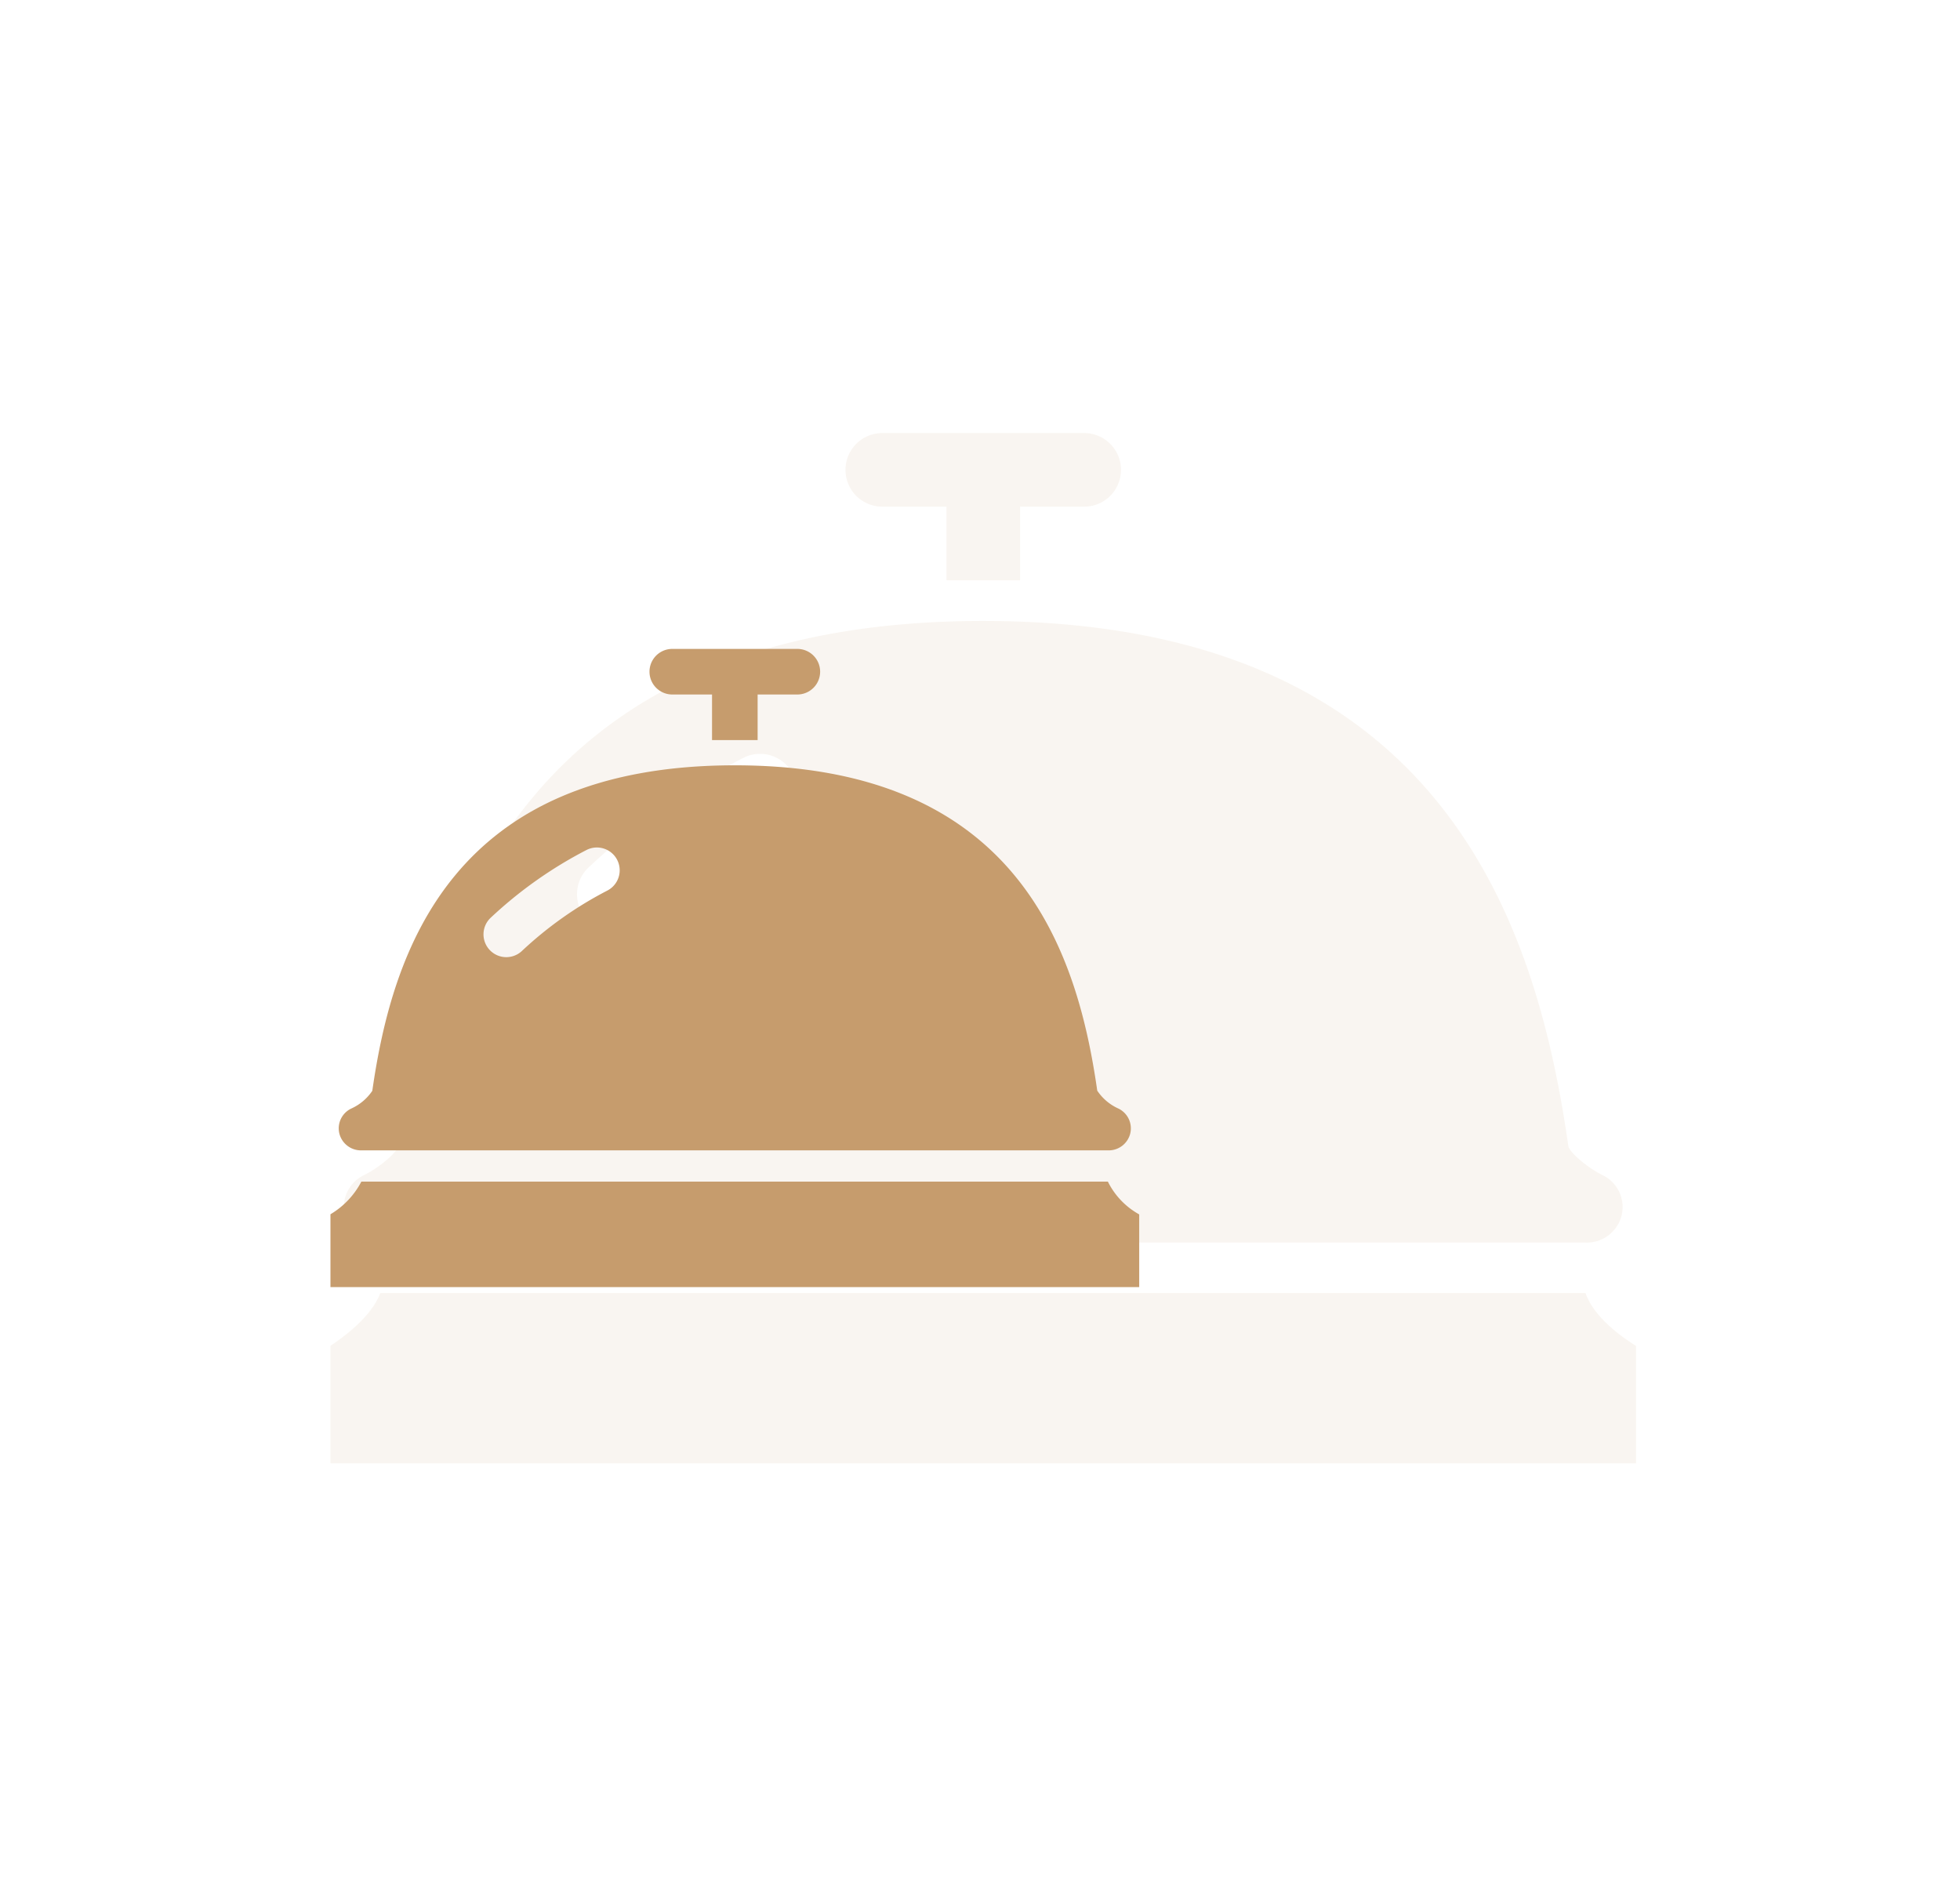
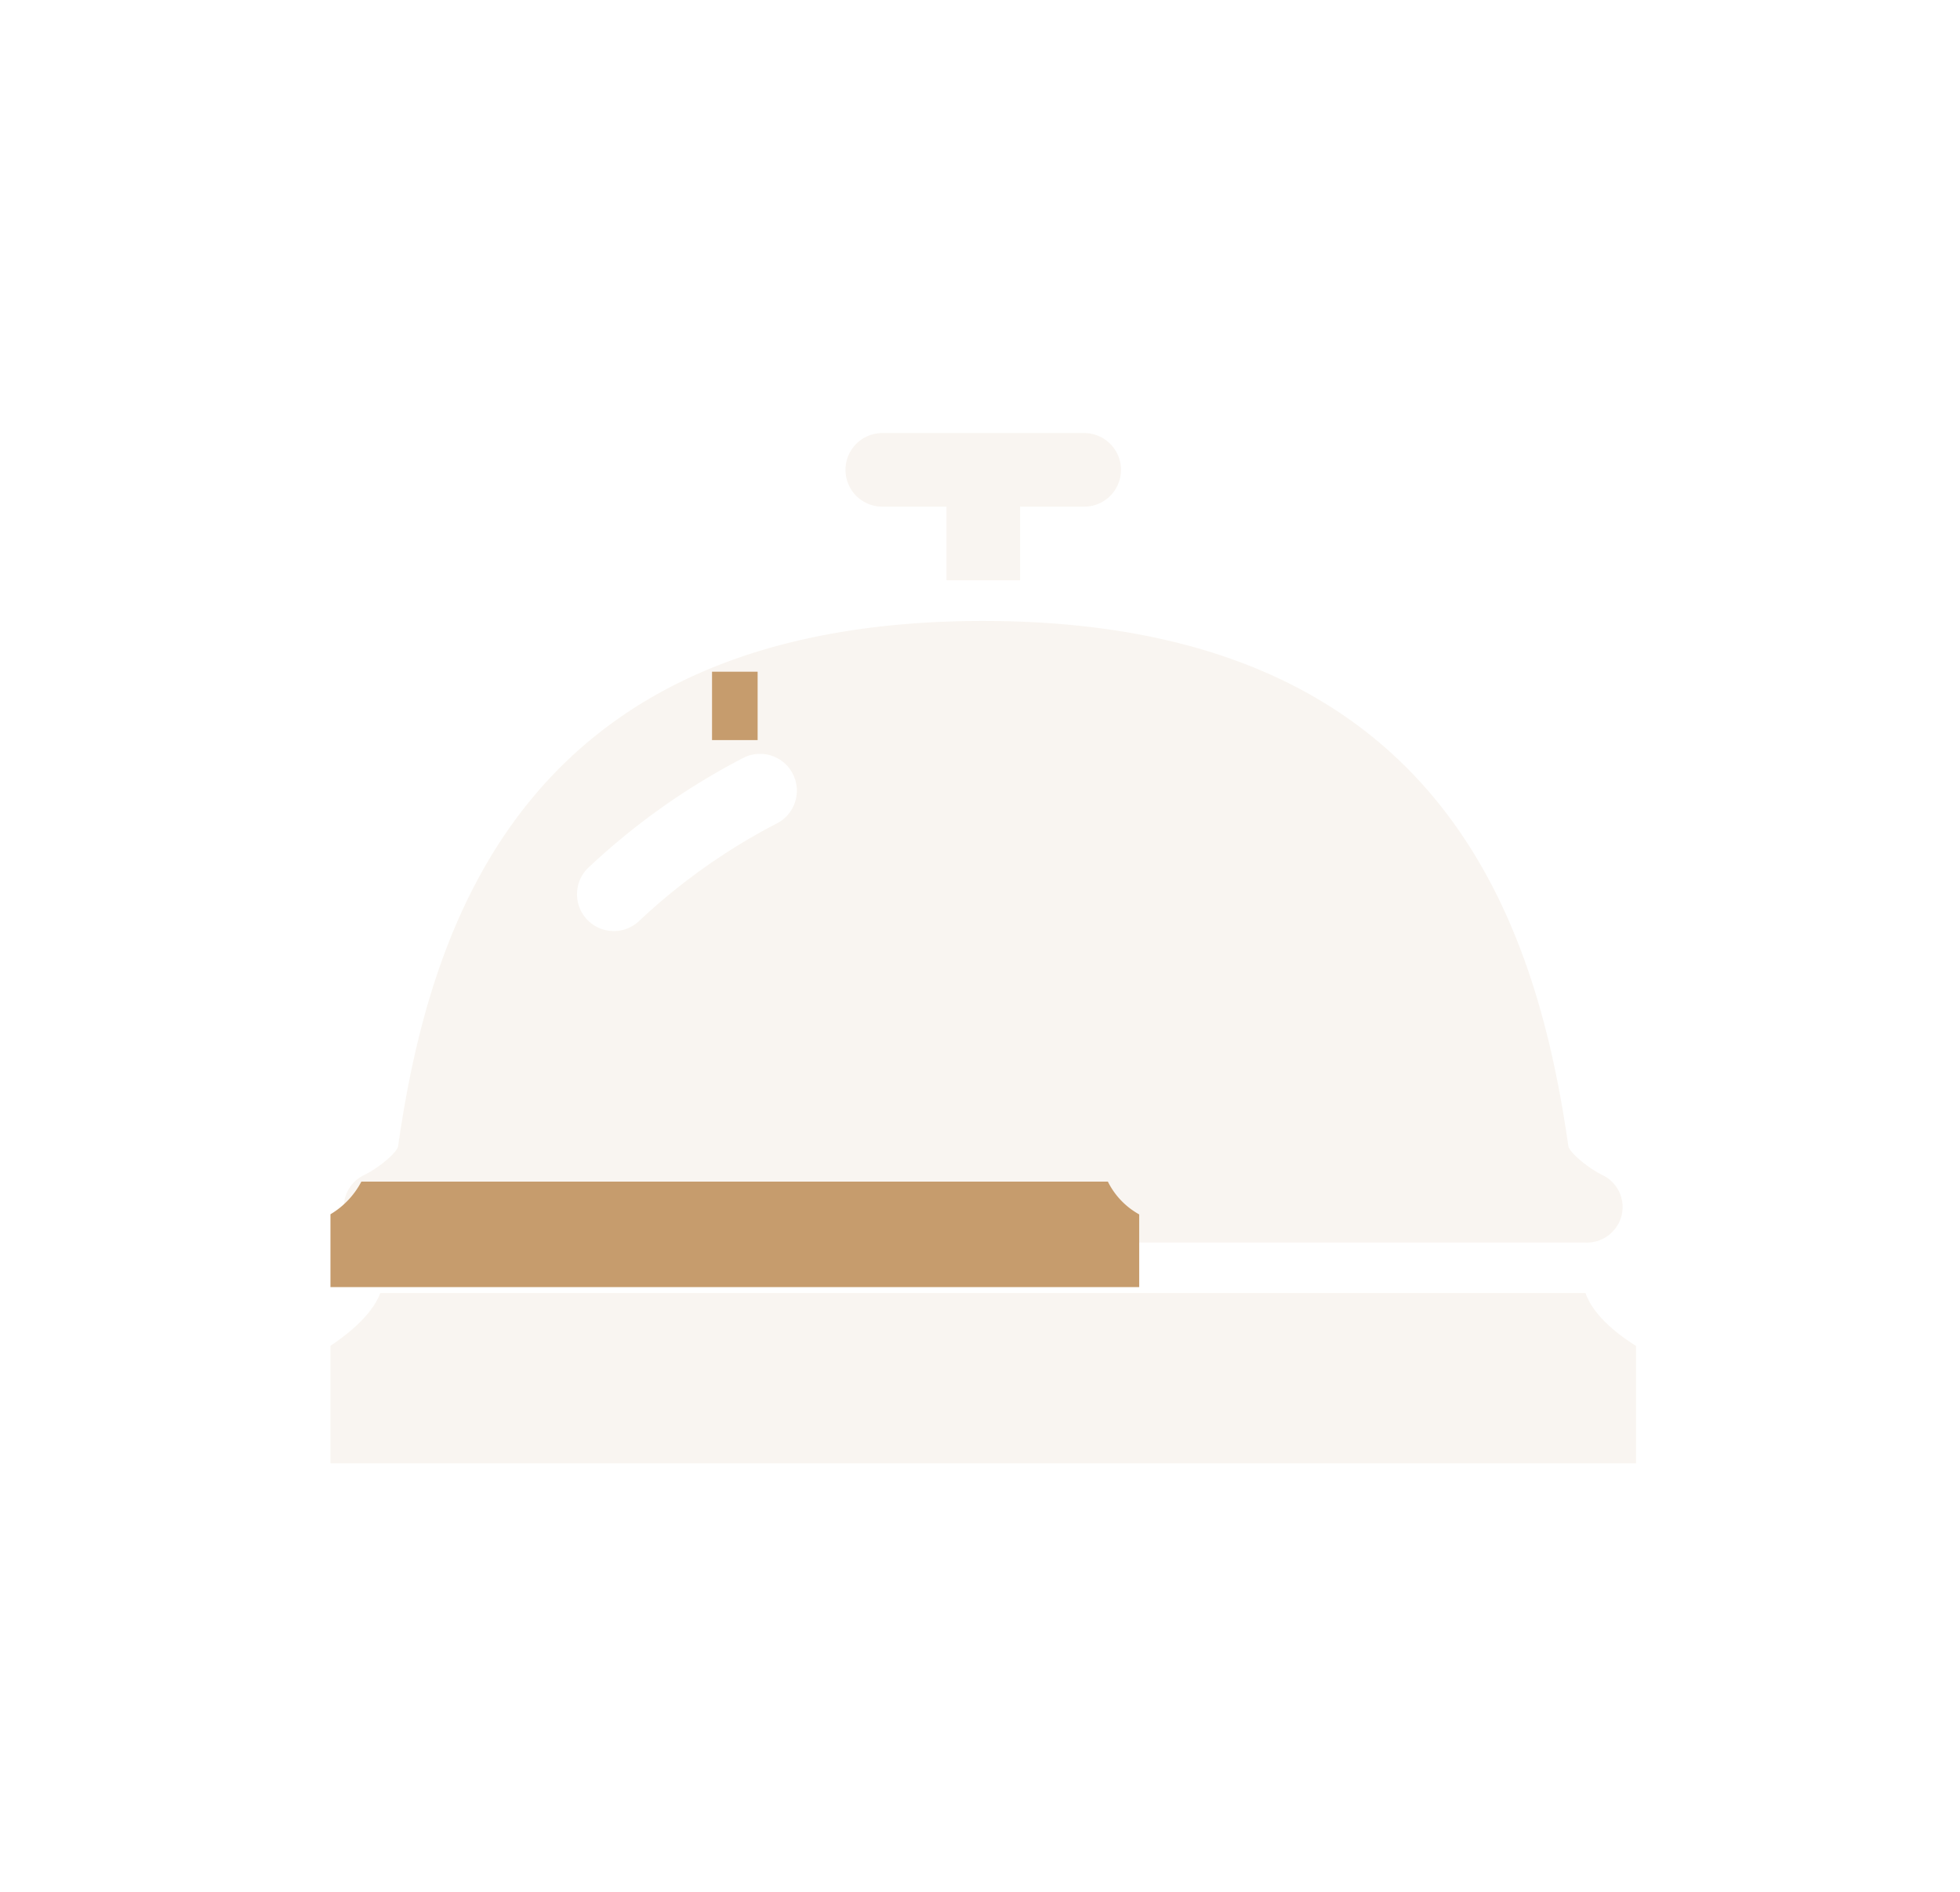
<svg xmlns="http://www.w3.org/2000/svg" width="172" height="166" viewBox="0 0 172 166">
  <defs>
    <clipPath id="clip-path">
      <rect id="Rectangle_6800" data-name="Rectangle 6800" width="172" height="166" transform="translate(10996 18041)" fill="#fff" opacity="0.43" />
    </clipPath>
  </defs>
  <g id="Mask_Group_4" data-name="Mask Group 4" transform="translate(-10996 -18041)" clip-path="url(#clip-path)">
    <g id="Group_40037" data-name="Group 40037" transform="translate(10830.242 15253.898)">
      <g id="Luxury_services_concierge" data-name="Luxury services concierge" transform="translate(180.729 2802.101)" opacity="0.1">
        <path id="Path_37637" data-name="Path 37637" d="M124.165,69.742H18.406c-.783,2.087-3.253,3.891-4.378,4.625V84.688H128.605v-10.3c-1.154-.715-3.721-2.507-4.44-4.645Z" transform="translate(0 28.718)" fill="#c69c6d" />
        <rect id="Rectangle_6762" data-name="Rectangle 6762" width="6.458" height="9.686" transform="translate(68.088 26.229)" fill="#c69c6d" />
        <path id="Path_37638" data-name="Path 37638" d="M62.972,29.458H45.254a3.229,3.229,0,0,1,0-6.458H62.972a3.229,3.229,0,0,1,0,6.458Z" transform="translate(17.201)" fill="#c69c6d" />
        <path id="Path_37639" data-name="Path 37639" d="M125.177,81.82c-1.33-.673-2.832-1.949-2.964-2.522-2.828-19.77-11.231-46.085-51.346-46.085S22.346,59.529,19.513,79.324c-.128.557-1.65,1.85-2.959,2.5a3.1,3.1,0,0,0-1.711,3.534,3.152,3.152,0,0,0,3.146,2.4H123.746a3.145,3.145,0,0,0,3.143-2.4A3.112,3.112,0,0,0,125.177,81.82ZM52.819,50.943A53.72,53.72,0,0,0,40.707,59.5a3.23,3.23,0,1,1-4.44-4.691,60.128,60.128,0,0,1,13.567-9.594,3.23,3.23,0,0,1,2.985,5.728Z" transform="translate(0.448 6.275)" fill="#c69c6d" />
      </g>
      <g id="Luxury_services_concierge-2" data-name="Luxury services concierge" transform="translate(180.729 2821.041)">
        <path id="Path_37637-2" data-name="Path 37637" d="M82.25,69.742H16.74a7.19,7.19,0,0,1-2.712,2.865V79H85V72.619a6.673,6.673,0,0,1-2.75-2.877Z" fill="#c69c6d" />
        <rect id="Rectangle_6762-2" data-name="Rectangle 6762" width="4" height="6" transform="translate(47.514 25)" fill="#c69c6d" />
-         <path id="Path_37638-2" data-name="Path 37638" d="M55,27H44.025a2,2,0,1,1,0-4H55a2,2,0,0,1,0,4Z" fill="#c69c6d" />
-         <path id="Path_37639-2" data-name="Path 37639" d="M83.154,63.322a4.4,4.4,0,0,1-1.836-1.562c-1.752-12.246-6.957-28.546-31.805-28.546S19.458,49.514,17.7,61.776a4.414,4.414,0,0,1-1.833,1.549,1.923,1.923,0,0,0-1.06,2.189A1.953,1.953,0,0,0,16.759,67H82.268a1.948,1.948,0,0,0,1.947-1.486A1.928,1.928,0,0,0,83.154,63.322ZM38.334,44.2a33.276,33.276,0,0,0-7.5,5.3,2,2,0,0,1-2.75-2.906,37.245,37.245,0,0,1,8.4-5.943A2,2,0,0,1,38.334,44.2Z" fill="#c69c6d" />
      </g>
    </g>
  </g>
</svg>